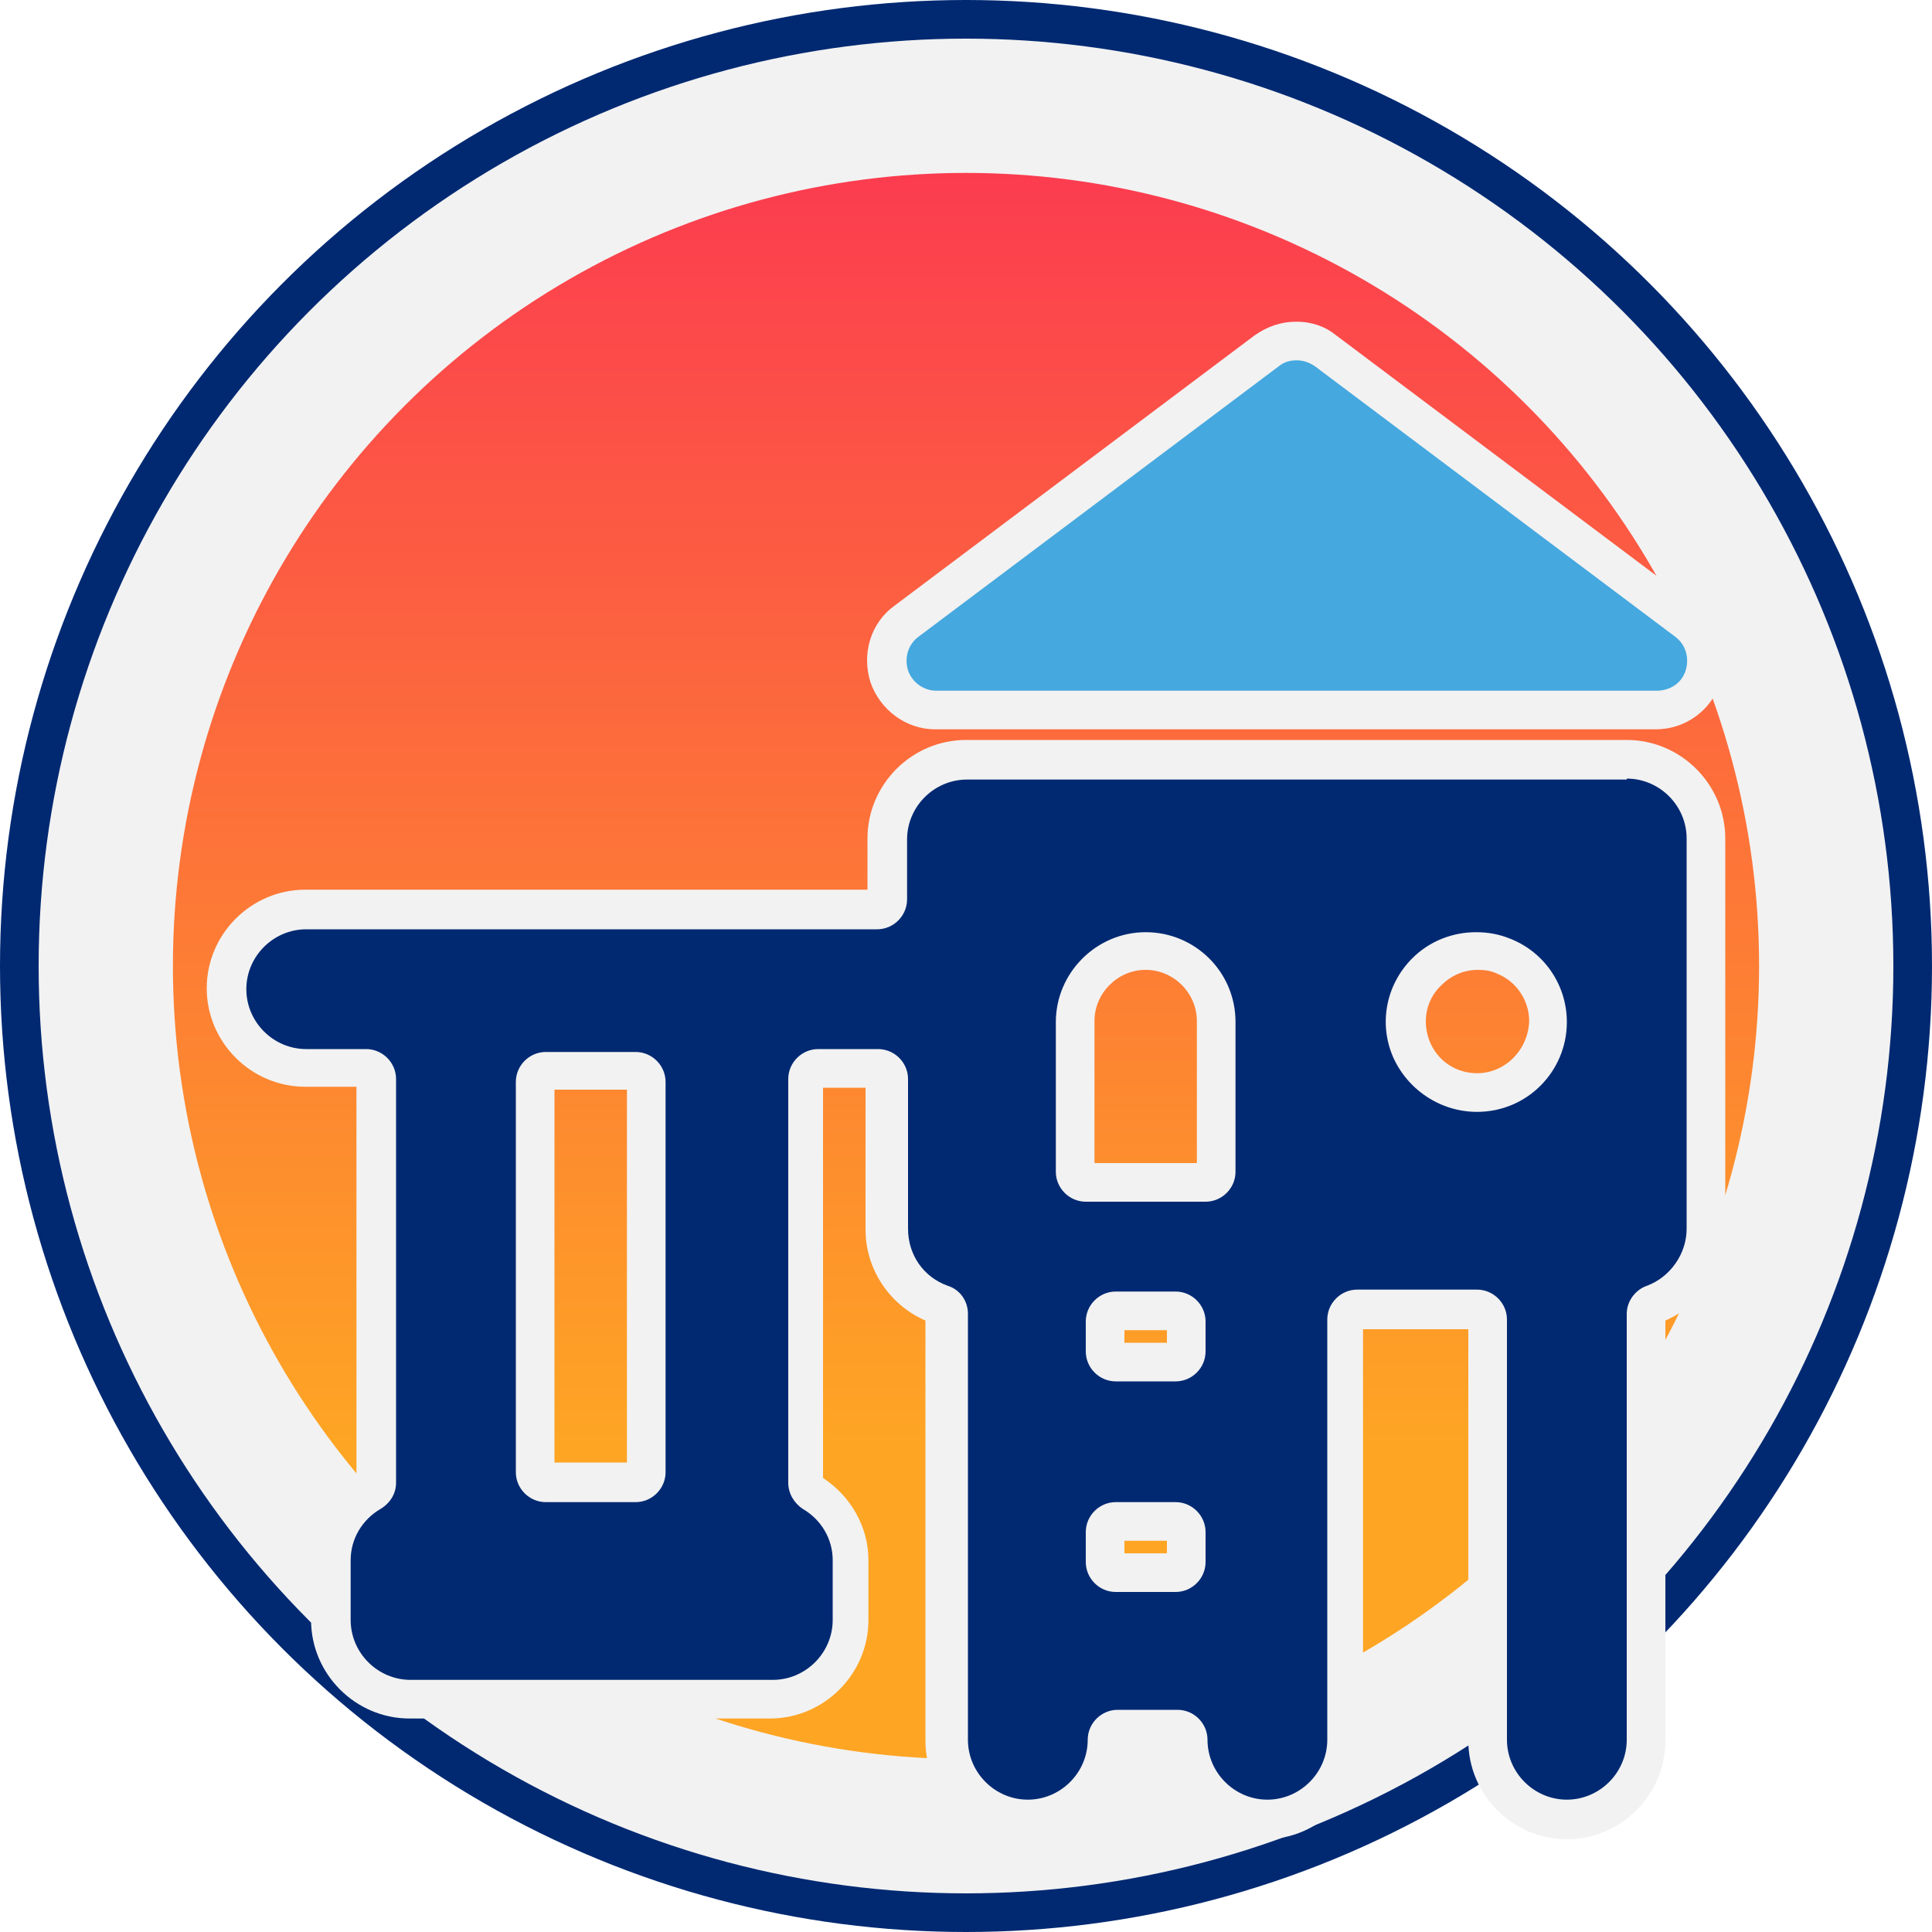
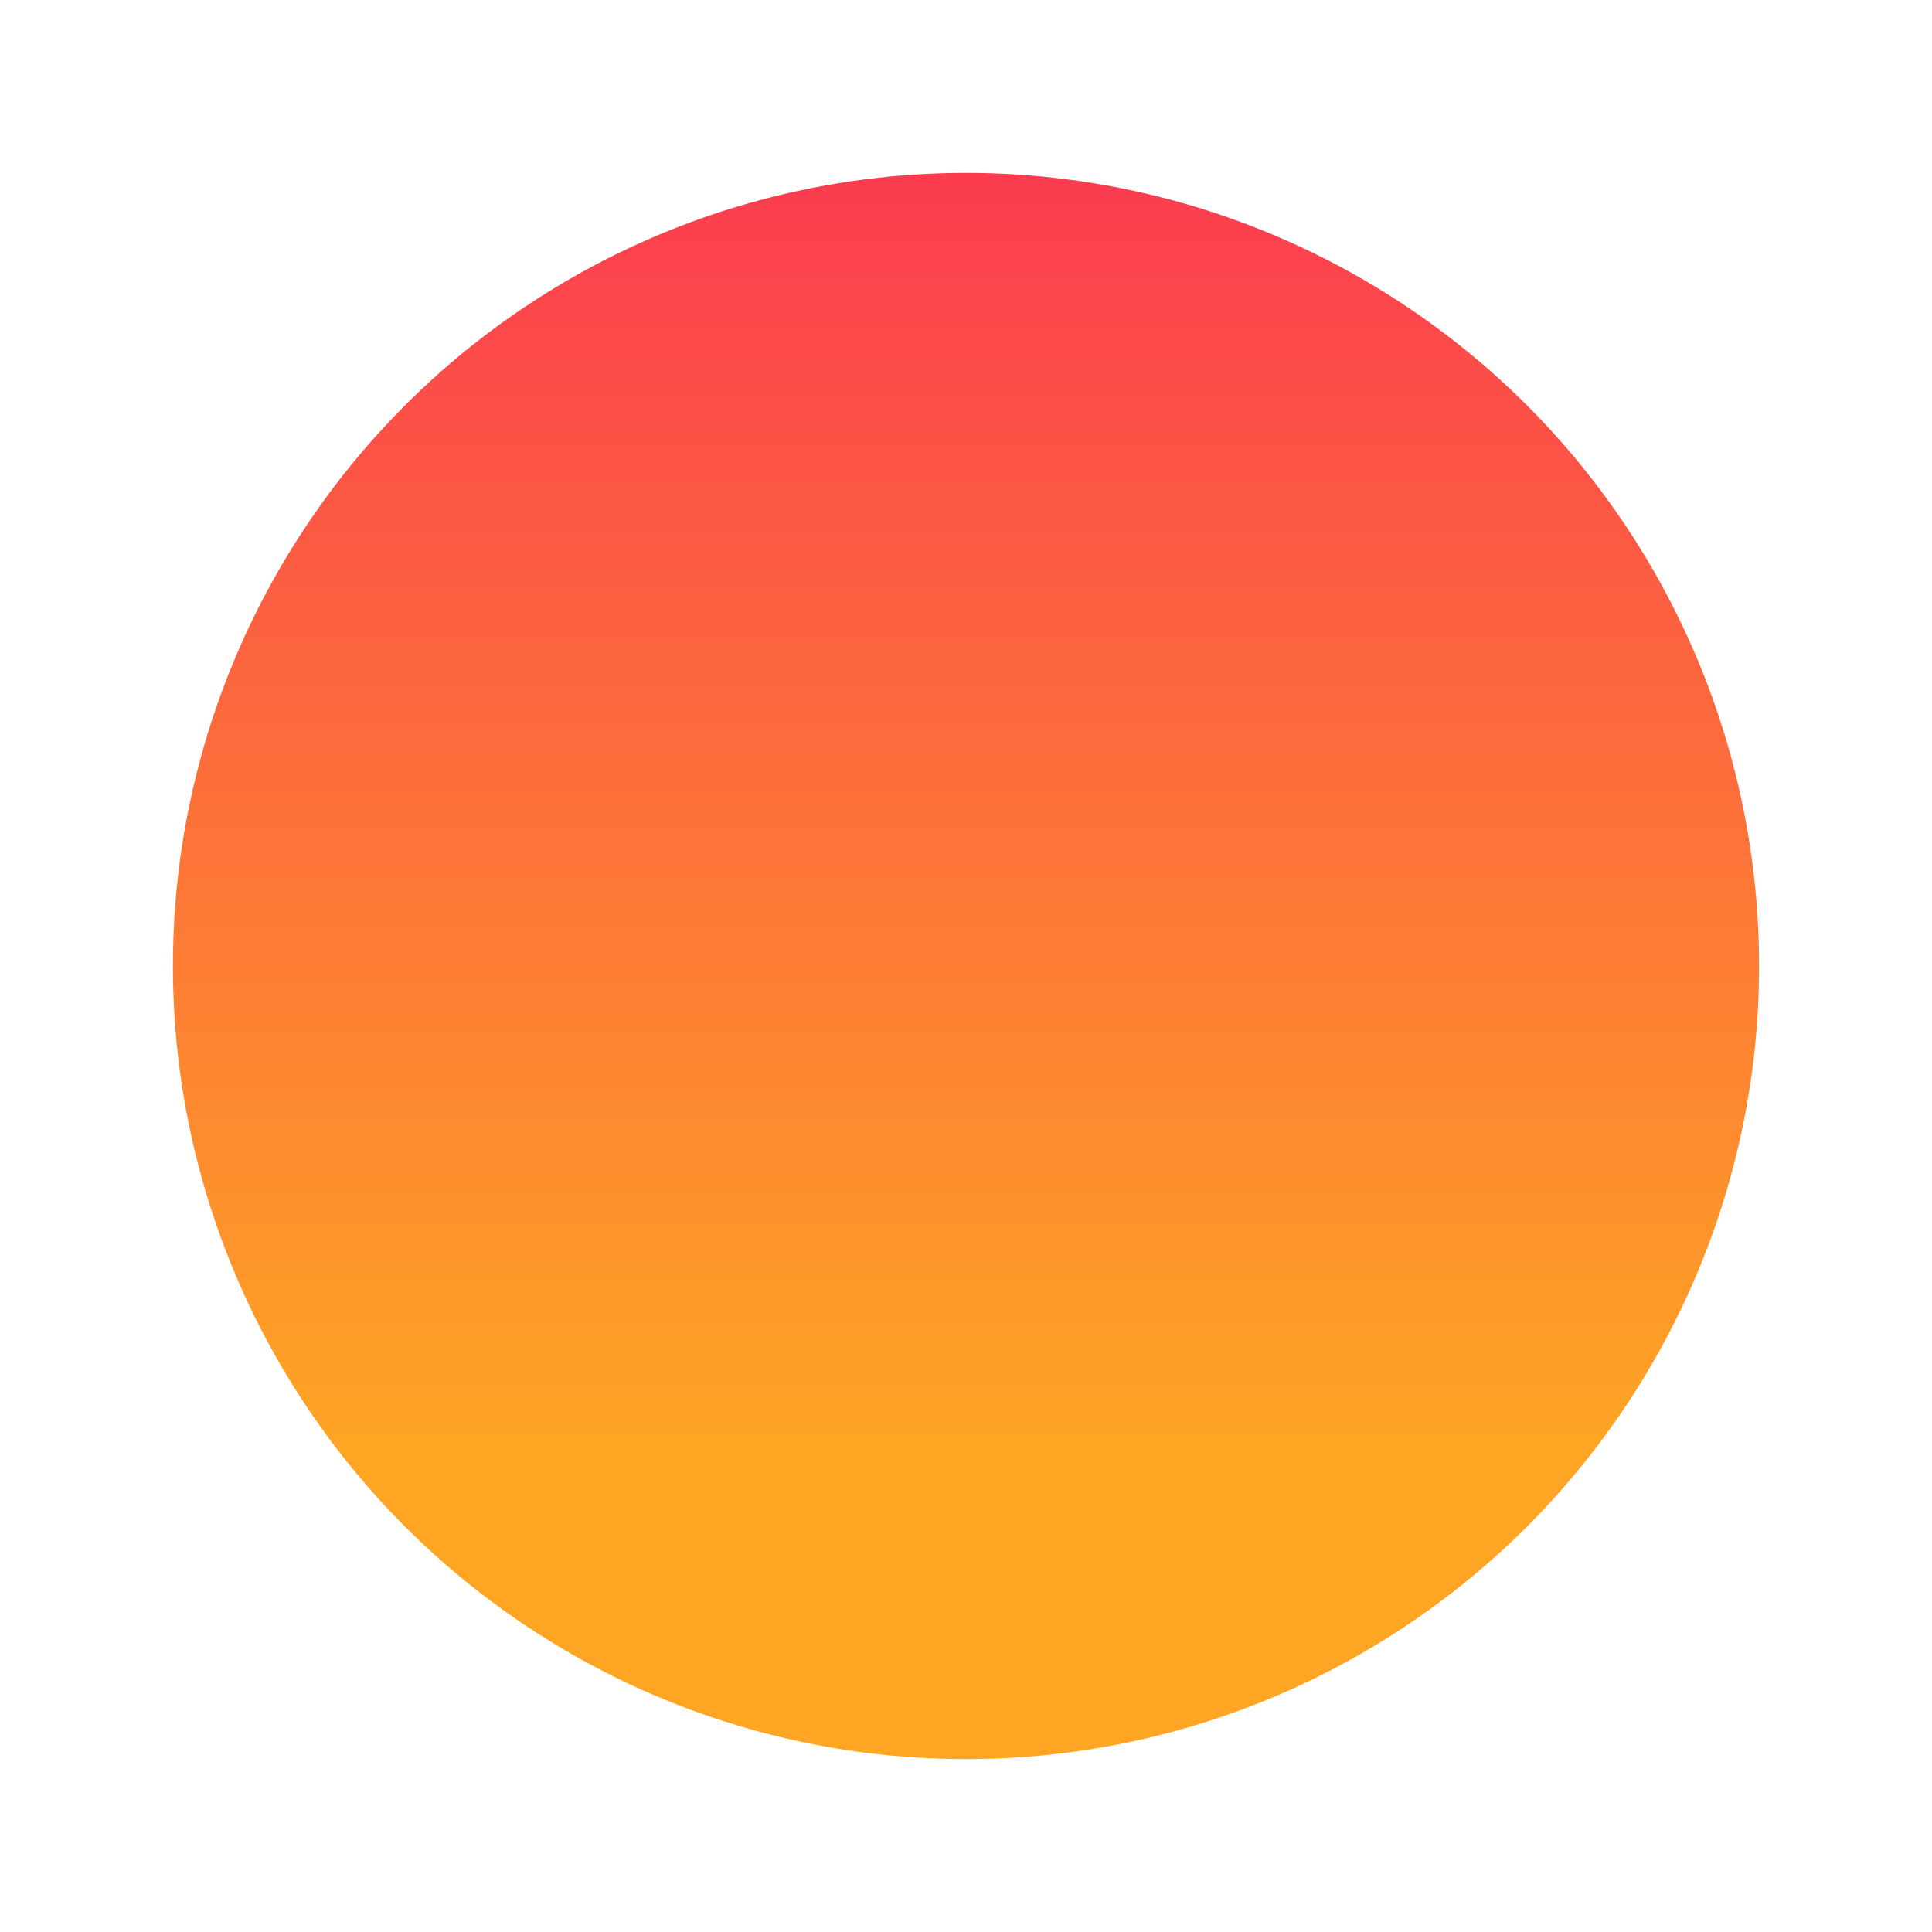
<svg xmlns="http://www.w3.org/2000/svg" version="1.1" id="Layer_1" x="0px" y="0px" viewBox="0 0 200 200" style="enable-background:new 0 0 200 200;" xml:space="preserve">
  <style type="text/css"> .st0{fill:#F2F2F2;stroke:#002972;stroke-width:4;} .st1{fill:url(#SVGID_1_);} .st2{fill:#45A8DF;} .st3{fill:#F2F2F2;} .st4{fill-rule:evenodd;clip-rule:evenodd;fill:#002972;} </style>
-   <circle class="st0" cx="100" cy="100" r="98" />
  <linearGradient id="SVGID_1_" gradientUnits="userSpaceOnUse" x1="100" y1="52.953" x2="100" y2="204.004" gradientTransform="matrix(1 0 0 -1 0 202)">
    <stop offset="0" style="stop-color:#FEA524" />
    <stop offset="1" style="stop-color:#FB2C56" />
  </linearGradient>
  <circle class="st1" cx="100" cy="100" r="82.1" />
  <g>
-     <path class="st2" d="M96.9,73.5c-2.2,0-4.2-1.4-4.8-3.5c-0.7-2.1,0-4.4,1.8-5.7l37.3-28c0.9-0.7,2-1,3.1-1s2.2,0.4,3.1,1l37.3,28 c1.8,1.3,2.5,3.6,1.8,5.7c-0.7,2.1-2.6,3.5-4.8,3.5H96.9z" />
-     <path class="st3" d="M134.2,37.3c0.7,0,1.3,0.2,1.9,0.6l37.3,28c1.1,0.8,1.5,2.2,1.1,3.5c-0.4,1.3-1.6,2.1-3,2.1H96.9 c-1.3,0-2.5-0.9-2.9-2.1c-0.4-1.3,0-2.7,1.1-3.5l37.3-28C132.9,37.5,133.5,37.3,134.2,37.3 M134.2,33.3c-1.6,0-3,0.5-4.3,1.4 l-37.3,28c-2.5,1.8-3.4,5-2.5,7.9c1,2.9,3.7,4.9,6.7,4.9h74.6c3.1,0,5.8-2,6.7-4.9c1-2.9,0-6.1-2.5-7.9l-37.3-28 C137.2,33.8,135.8,33.3,134.2,33.3L134.2,33.3z" />
-   </g>
+     </g>
  <g>
-     <path class="st4" d="M162.2,188.3c-4.5,0-8.2-3.7-8.2-8.2v-43.5c0-0.6-0.5-1.1-1.1-1.1h-12.4c-0.6,0-1.1,0.5-1.1,1.1v43.5 c0,4.5-3.7,8.2-8.2,8.2s-8.2-3.7-8.2-8.2c0-0.6-0.5-1.1-1.1-1.1h-6.2c-0.6,0-1.1,0.5-1.1,1.1c0,4.5-3.7,8.2-8.2,8.2 s-8.2-3.7-8.2-8.2V136c0-0.5-0.3-0.9-0.7-1.1c-3.3-1.2-5.5-4.3-5.5-7.7v-15.5c0-0.6-0.5-1.1-1.1-1.1h-6.2c-0.6,0-1.1,0.5-1.1,1.1 v41.8c0,0.4,0.2,0.8,0.5,1c2.5,1.4,4.1,4.1,4.1,7v6.2c0,4.5-3.7,8.2-8.2,8.2H42.5c-4.5,0-8.2-3.7-8.2-8.2v-6.2c0-2.9,1.6-5.6,4.1-7 c0.3-0.2,0.5-0.6,0.5-1v-41.8c0-0.6-0.5-1.1-1.1-1.1h-6.2c-4.5,0-8.2-3.7-8.2-8.2c0-4.5,3.7-8.2,8.2-8.2h59.1 c0.6,0,1.1-0.5,1.1-1.1v-6.2c0-4.5,3.7-8.2,8.2-8.2h68.4c4.5,0,8.2,3.7,8.2,8.2v40.4c0,3.5-2.2,6.6-5.5,7.7c-0.4,0.2-0.7,0.6-0.7,1 v44.1C170.4,184.6,166.7,188.3,162.2,188.3z M115.5,157.5c-0.6,0-1.1,0.5-1.1,1.1v3.1c0,0.6,0.5,1.1,1.1,1.1h6.2 c0.6,0,1.1-0.5,1.1-1.1v-3.1c0-0.6-0.5-1.1-1.1-1.1H115.5z M56.5,110.8c-0.6,0-1.1,0.5-1.1,1.1v40.4c0,0.6,0.5,1.1,1.1,1.1h9.3 c0.6,0,1.1-0.5,1.1-1.1v-40.4c0-0.6-0.5-1.1-1.1-1.1H56.5z M115.5,135.7c-0.6,0-1.1,0.5-1.1,1.1v3.1c0,0.6,0.5,1.1,1.1,1.1h6.2 c0.6,0,1.1-0.5,1.1-1.1v-3.1c0-0.6-0.5-1.1-1.1-1.1H115.5z M118.7,98.4c-4,0-7.3,3.3-7.3,7.3v15.5c0,0.6,0.5,1.1,1.1,1.1h12.4 c0.6,0,1.1-0.5,1.1-1.1v-15.5C126,101.7,122.7,98.4,118.7,98.4z M152.9,98.4c-2,0-3.8,0.8-5.2,2.1c-2.1,2.1-2.7,5.2-1.6,8 c1.1,2.7,3.8,4.5,6.8,4.5c4,0,7.3-3.3,7.3-7.3c0-3-1.8-5.6-4.5-6.8C154.8,98.6,153.8,98.4,152.9,98.4z" />
-     <path class="st3" d="M168.4,80.6c3.4,0,6.2,2.8,6.2,6.2v40.4c0,2.6-1.7,5-4.1,5.9c-1.2,0.4-2.1,1.6-2.1,2.9v44.1 c0,3.4-2.8,6.2-6.2,6.2c-3.4,0-6.2-2.8-6.2-6.2v-43.5c0-1.7-1.4-3.1-3.1-3.1h-12.4c-1.7,0-3.1,1.4-3.1,3.1v43.5 c0,3.4-2.8,6.2-6.2,6.2c-3.4,0-6.2-2.8-6.2-6.2c0-1.7-1.4-3.1-3.1-3.1h-6.2c-1.7,0-3.1,1.4-3.1,3.1c0,3.4-2.8,6.2-6.2,6.2 c-3.4,0-6.2-2.8-6.2-6.2V136c0-1.3-0.8-2.5-2.1-2.9c-2.5-0.9-4.1-3.2-4.1-5.9v-15.5c0-1.7-1.4-3.1-3.1-3.1h-6.2 c-1.7,0-3.1,1.4-3.1,3.1v41.8c0,1.1,0.6,2.1,1.5,2.7c1.9,1.1,3.1,3.1,3.1,5.3v6.2c0,3.4-2.8,6.2-6.2,6.2H42.5 c-3.4,0-6.2-2.8-6.2-6.2v-6.2c0-2.2,1.2-4.2,3.1-5.3c1-0.6,1.6-1.6,1.6-2.7v-41.8c0-1.7-1.4-3.1-3.1-3.1h-6.2 c-3.4,0-6.2-2.8-6.2-6.2c0-3.4,2.8-6.2,6.2-6.2h59.1c1.7,0,3.1-1.4,3.1-3.1v-6.2c0-3.4,2.8-6.2,6.2-6.2H168.4 M152.9,115.1 c5.2,0,9.3-4.2,9.3-9.3c0-3.8-2.3-7.2-5.8-8.6c-1.2-0.5-2.4-0.7-3.6-0.7c-2.4,0-4.8,0.9-6.6,2.7c-2.7,2.7-3.5,6.7-2,10.2 C145.7,112.8,149.1,115.1,152.9,115.1 M112.4,124.4h12.4c1.7,0,3.1-1.4,3.1-3.1v-15.5c0-5.2-4.2-9.3-9.3-9.3s-9.3,4.2-9.3,9.3v15.5 C109.3,123,110.7,124.4,112.4,124.4 M56.5,155.5h9.3c1.7,0,3.1-1.4,3.1-3.1v-40.4c0-1.7-1.4-3.1-3.1-3.1h-9.3 c-1.7,0-3.1,1.4-3.1,3.1v40.4C53.4,154.1,54.8,155.5,56.5,155.5 M115.5,143h6.2c1.7,0,3.1-1.4,3.1-3.1v-3.1c0-1.7-1.4-3.1-3.1-3.1 h-6.2c-1.7,0-3.1,1.4-3.1,3.1v3.1C112.4,141.6,113.8,143,115.5,143 M115.5,164.8h6.2c1.7,0,3.1-1.4,3.1-3.1v-3.1 c0-1.7-1.4-3.1-3.1-3.1h-6.2c-1.7,0-3.1,1.4-3.1,3.1v3.1C112.4,163.4,113.8,164.8,115.5,164.8 M168.4,76.6H100 c-5.6,0-10.2,4.6-10.2,10.2v5.3H31.6c-5.6,0-10.2,4.6-10.2,10.2c0,5.6,4.6,10.2,10.2,10.2h5.3V153c-2.9,1.8-4.7,5-4.7,8.5l0,6.2 c0,5.6,4.6,10.2,10.2,10.2h37.3c5.6,0,10.2-4.6,10.2-10.2v-6.2c0-3.4-1.8-6.6-4.7-8.5l0-40.4h4.4v14.7c0,4.1,2.5,7.8,6.2,9.4v43.5 c0,5.6,4.6,10.2,10.2,10.2c5.3,0,9.7-4.1,10.2-9.3h4.5c0.5,5.2,4.8,9.3,10.2,9.3c5.6,0,10.2-4.6,10.2-10.2v-42.6H152v42.6 c0,5.6,4.6,10.2,10.2,10.2c5.6,0,10.2-4.6,10.2-10.2v-43.5c3.7-1.6,6.2-5.3,6.2-9.4V86.8C178.6,81.2,174,76.6,168.4,76.6 L168.4,76.6z M152.9,111.1c-2.2,0-4.1-1.3-4.9-3.3c-0.8-2-0.4-4.3,1.2-5.8c1-1,2.3-1.6,3.8-1.6c0.7,0,1.4,0.1,2,0.4 c2,0.8,3.3,2.8,3.3,4.9C158.2,108.7,155.8,111.1,152.9,111.1L152.9,111.1z M113.3,120.4v-14.7c0-2.9,2.4-5.3,5.3-5.3 c2.9,0,5.3,2.4,5.3,5.3v14.7H113.3L113.3,120.4z M57.4,112.8h7.5v38.6h-7.5V112.8L57.4,112.8z M116.4,137.7h4.4v1.3h-4.4V137.7 L116.4,137.7z M116.4,159.5h4.4v1.3h-4.4V159.5L116.4,159.5z" />
-   </g>
+     </g>
</svg>